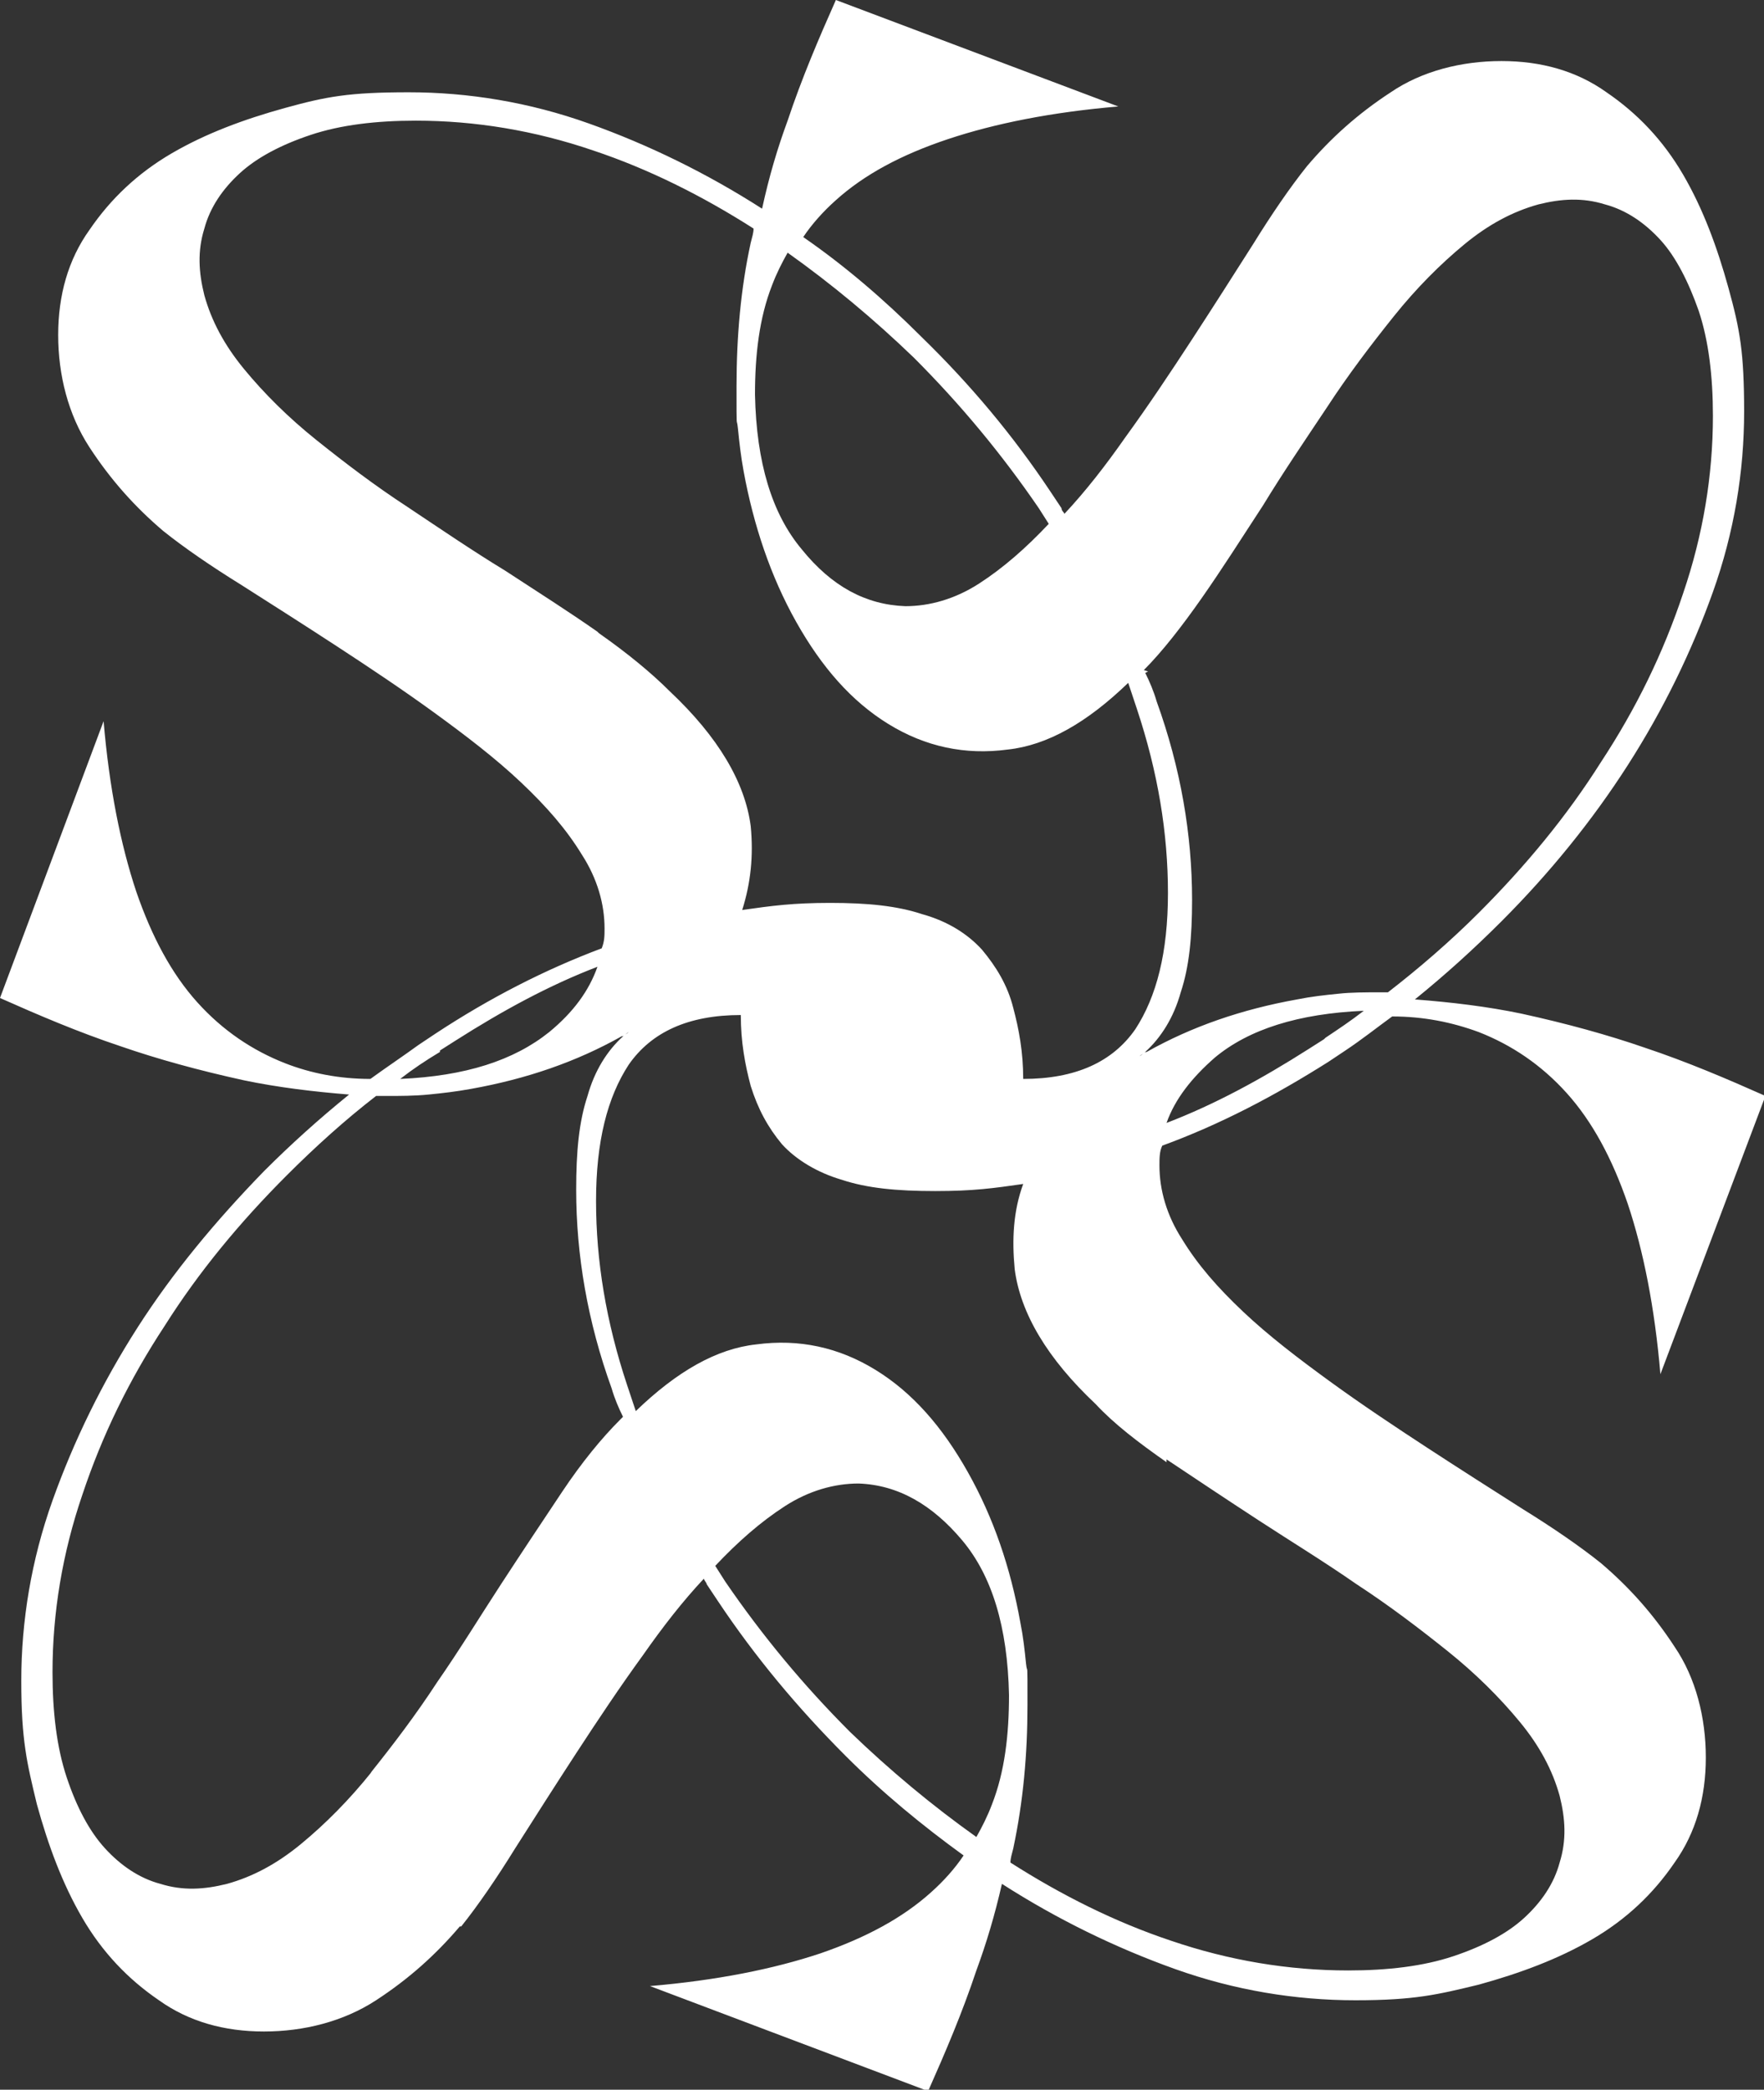
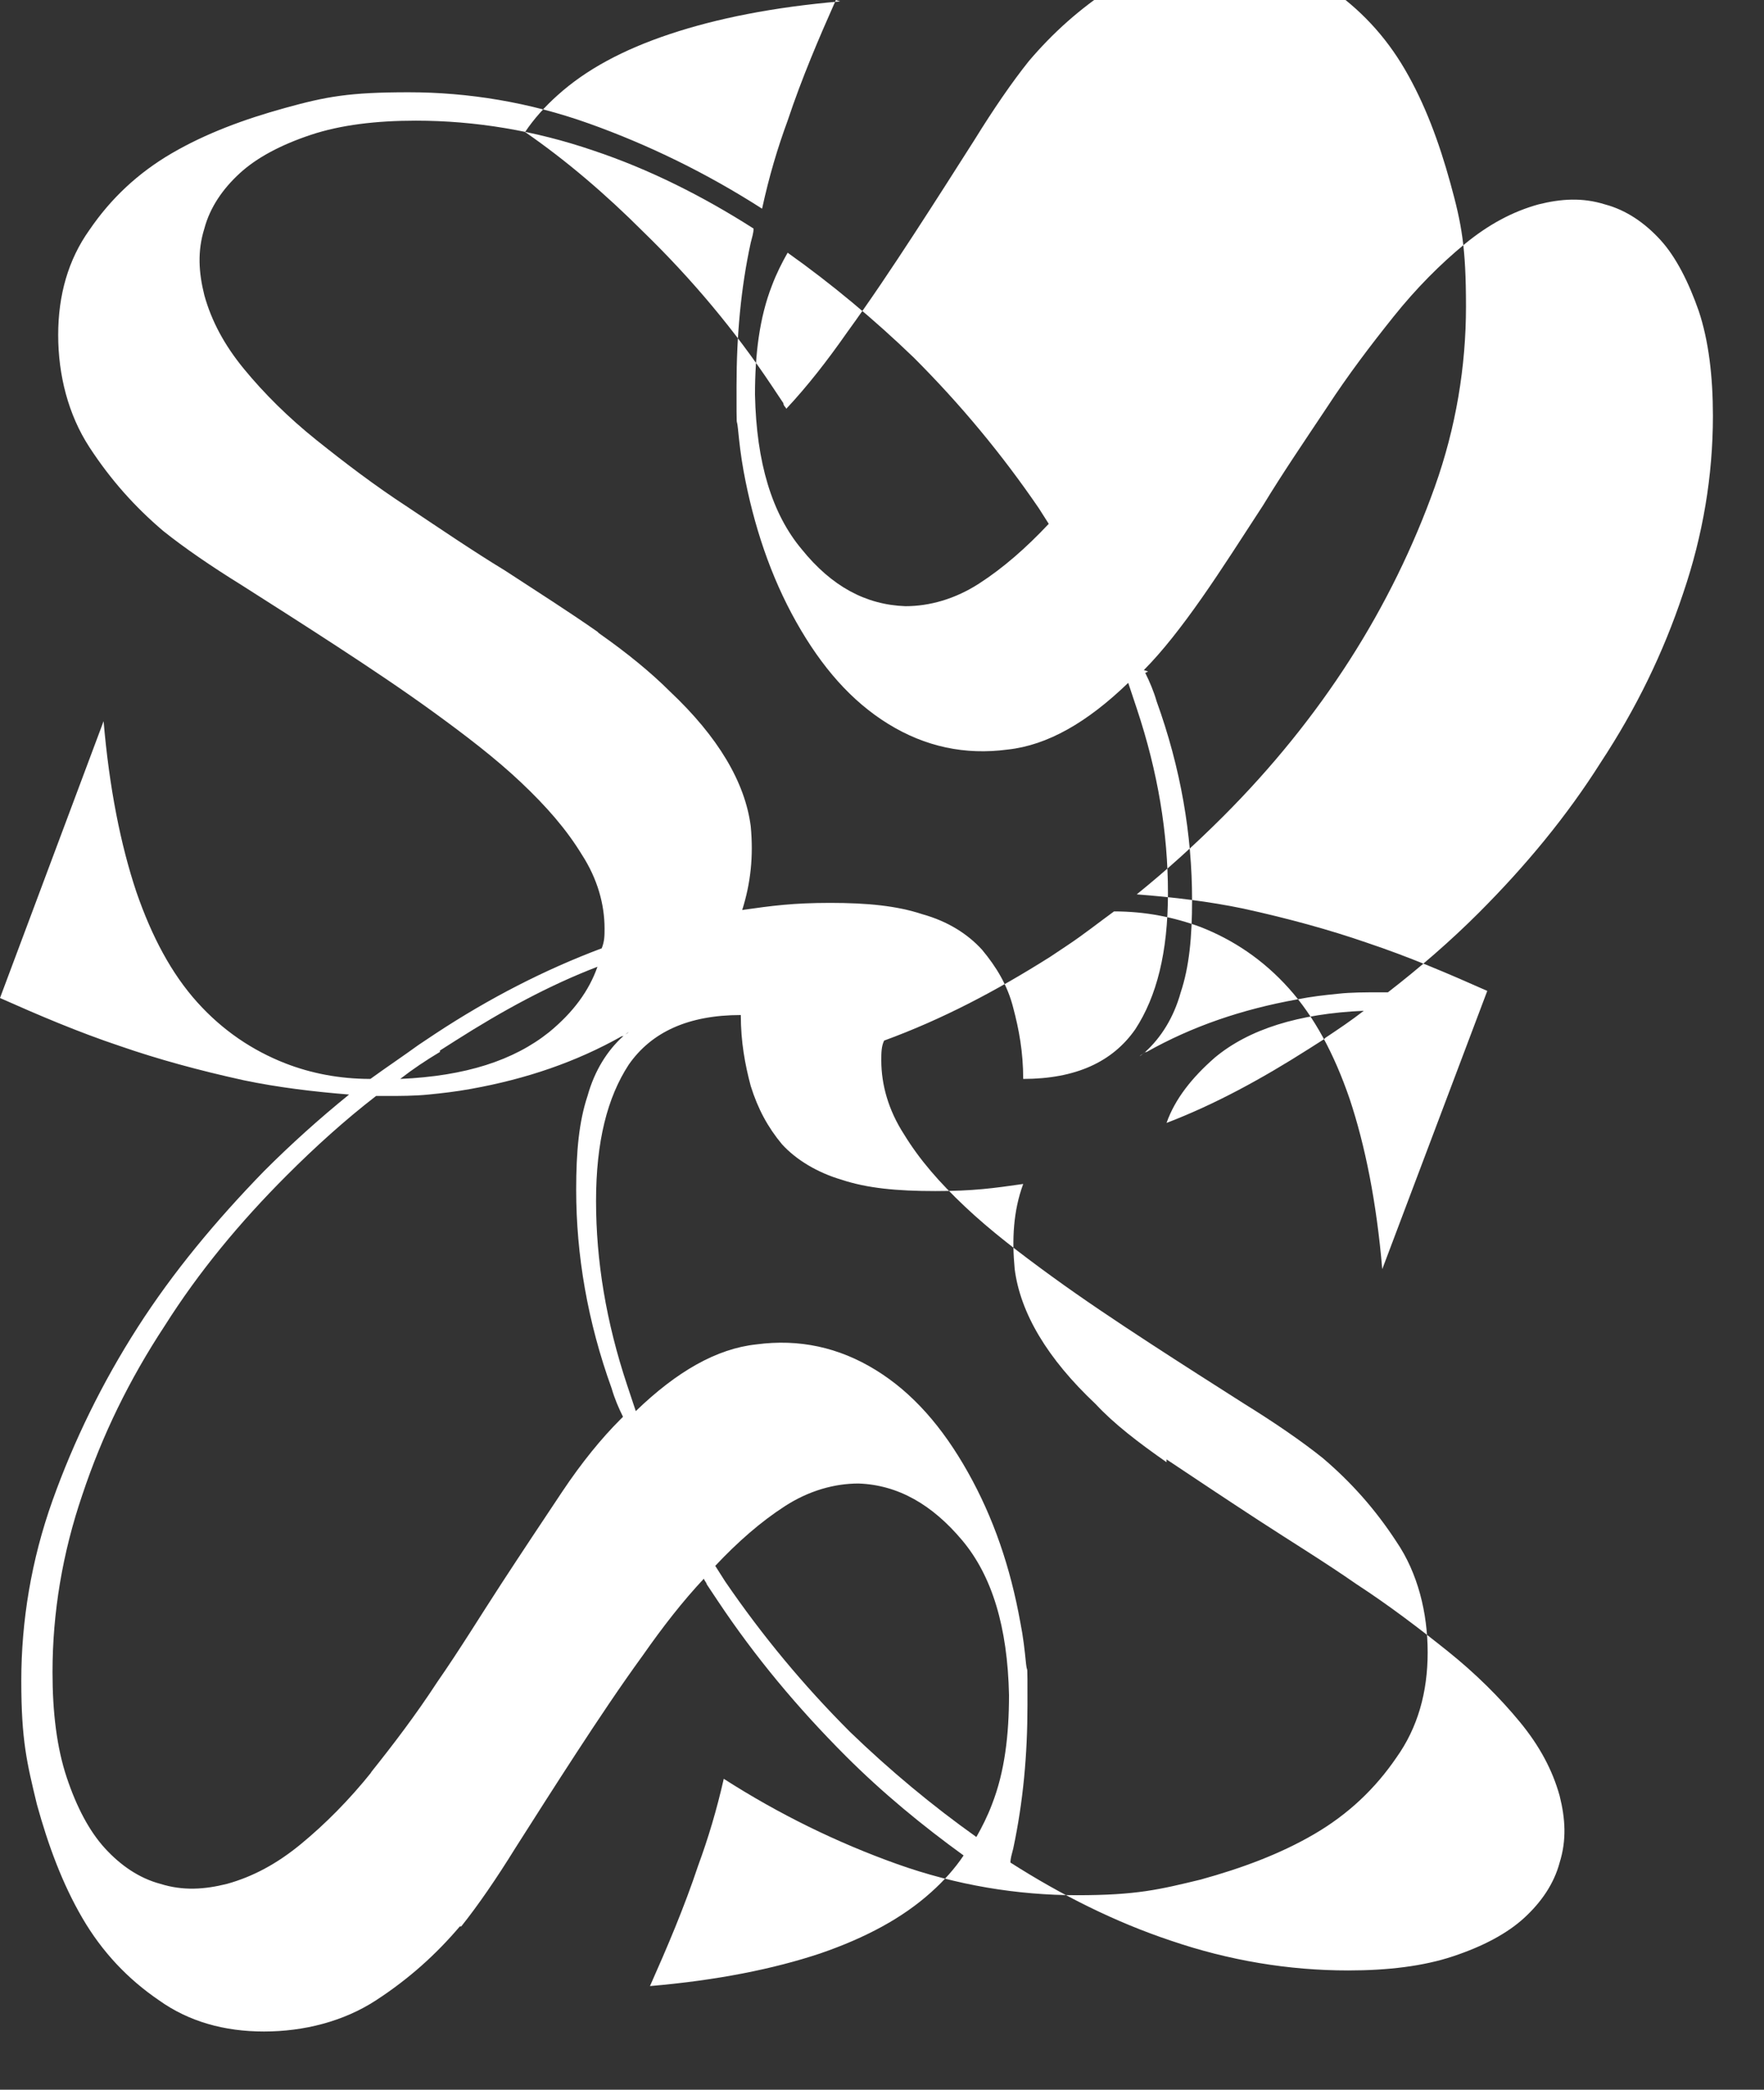
<svg xmlns="http://www.w3.org/2000/svg" id="Prez" version="1.1" viewBox="0 0 124.3 147.2">
  <rect x="0" y="0" width="124.3" height="147.2" fill="#333333" stroke="none" />
  <defs>
    <style>
      .st0 {
        fill: #fff;
      }
    </style>
  </defs>
-   <path class="st0" d="M32.5,135.7c1.2-1.5,2.5-3.4,3.8-5.5,1.4-2.2,2.8-4.4,4.3-6.7,1.5-2.3,3.1-4.7,4.7-6.9,1.4-2,2.8-3.8,4.3-5.4,0,.1.2.3.2.4l.8,1.2c2.6,3.9,5.6,7.5,9,10.9,2.6,2.6,5.4,4.9,8.3,7-.6.9-1.4,1.8-2.3,2.6-2,1.8-4.6,3.2-7.8,4.3-3.3,1.1-7.3,1.9-12,2.3l19.6,7.4c1.2-2.7,2.4-5.5,3.4-8.5.7-1.9,1.3-3.9,1.8-6.1,3.9,2.5,8,4.5,12.2,6,4.2,1.5,8.5,2.2,12.7,2.2s5.8-.4,8.7-1.1c2.9-.8,5.6-1.8,8-3.2s4.3-3.2,5.8-5.4c1.5-2.1,2.2-4.6,2.2-7.4s-.7-5.6-2.2-7.8c-1.5-2.3-3.2-4.2-5.2-5.9-1.5-1.2-3.4-2.5-5.5-3.8-2.2-1.4-4.4-2.8-6.7-4.3-2.3-1.5-4.7-3.1-6.9-4.7s-4.3-3.2-6.1-4.9c-1.8-1.7-3.2-3.3-4.3-5.1-1.1-1.7-1.6-3.5-1.6-5.2,0-.5,0-1,.2-1.4,4.1-1.5,7.9-3.5,11.7-5.9l1.2-.8c1.2-.8,2.2-1.6,3.3-2.4,2.2,0,4.2.4,6.1,1.1,2.3.9,4.4,2.3,6.2,4.3,1.8,2,3.2,4.6,4.3,7.8,1.1,3.3,1.9,7.3,2.3,12l7.4-19.6c-2.7-1.2-5.5-2.4-8.5-3.4-2.6-.9-5.5-1.7-8.7-2.4-2.4-.5-4.9-.8-7.5-1,2.1-1.7,4.1-3.5,6.1-5.5,3.4-3.4,6.4-7.1,8.9-11,2.5-3.9,4.5-8,6-12.2,1.5-4.2,2.2-8.5,2.2-12.7s-.3-5.8-1.1-8.7c-.8-2.9-1.8-5.6-3.2-8s-3.2-4.3-5.4-5.8c-2.1-1.5-4.6-2.2-7.4-2.2s-5.6.7-7.8,2.2c-2.3,1.5-4.2,3.2-5.9,5.2-1.2,1.5-2.5,3.4-3.8,5.5-1.4,2.2-2.8,4.4-4.3,6.7-1.5,2.3-3.1,4.7-4.7,6.9-1.4,2-2.8,3.8-4.3,5.4,0-.1-.2-.2-.2-.4l-.8-1.2c-2.6-3.9-5.6-7.5-9.1-10.9-2.6-2.6-5.4-5-8.3-7,.6-.9,1.4-1.8,2.3-2.6,2-1.8,4.6-3.2,7.9-4.3,3.3-1.1,7.3-1.9,12-2.3L58.9,0c-1.2,2.7-2.4,5.5-3.4,8.5-.7,1.9-1.3,3.9-1.8,6.2-3.9-2.5-8-4.5-12.2-6-4.2-1.5-8.5-2.2-12.7-2.2s-5.8.3-8.7,1.1c-2.9.8-5.6,1.8-8,3.2s-4.3,3.2-5.8,5.4c-1.5,2.1-2.2,4.6-2.2,7.4s.7,5.6,2.2,7.9c1.5,2.3,3.2,4.2,5.2,5.9,1.5,1.2,3.4,2.5,5.5,3.8,2.2,1.4,4.4,2.8,6.7,4.3,2.3,1.5,4.7,3.1,6.9,4.7s4.3,3.2,6.1,4.9c1.8,1.7,3.2,3.3,4.3,5.1,1.1,1.7,1.6,3.5,1.6,5.2,0,.5,0,.9-.2,1.4-4,1.5-7.9,3.5-11.7,6l-1.2.8c-1.1.8-2.3,1.6-3.4,2.4-2.2,0-4.2-.4-6-1.1-2.3-.9-4.4-2.3-6.2-4.3-1.8-2-3.2-4.6-4.3-7.8-1.1-3.3-1.9-7.3-2.3-12L0,70.3c2.7,1.2,5.5,2.4,8.5,3.4,2.6.9,5.5,1.7,8.7,2.4,2.4.5,4.9.8,7.4,1-2.1,1.7-4.1,3.5-6,5.4-3.4,3.5-6.4,7.1-8.9,11-2.5,3.9-4.5,8-6,12.2-1.5,4.2-2.2,8.5-2.2,12.7s.4,5.8,1.1,8.7c.8,2.9,1.8,5.6,3.2,8,1.4,2.4,3.2,4.3,5.4,5.8,2.1,1.5,4.6,2.2,7.4,2.2s5.6-.7,7.9-2.2c2.3-1.5,4.2-3.2,5.9-5.2ZM59.9,122c-3.3-3.3-6.2-6.8-8.8-10.6l-.7-1.1c1.6-1.7,3.2-3.1,4.9-4.2,1.7-1.1,3.5-1.6,5.2-1.6,2.8.1,5.2,1.5,7.3,4,2.1,2.5,3.2,6.1,3.3,10.9,0,2.8-.3,5.4-1.2,7.7-.3.8-.7,1.6-1.1,2.3-3.1-2.2-6.1-4.7-8.9-7.4ZM82.2,102.8c2.1,1.4,4.2,2.8,6.5,4.3s4.6,2.9,6.9,4.5c2.3,1.5,4.4,3.1,6.4,4.7,2,1.6,3.7,3.3,5.1,5,1.4,1.7,2.3,3.4,2.8,5.2.4,1.6.5,3.1,0,4.7-.4,1.5-1.3,2.8-2.5,3.9-1.2,1.1-2.9,2-5,2.7-2.1.7-4.6,1-7.4,1-4.2,0-8.4-.7-12.5-2.1-3.9-1.3-7.7-3.2-11.3-5.5,0-.3.1-.6.2-1,.7-3.3,1-6.6,1-10.1s0-2-.1-2.9c-.1-1-.2-1.9-.4-2.9-.7-3.9-1.9-7.4-3.7-10.6-1.8-3.2-3.9-5.6-6.5-7.2-2.6-1.6-5.4-2.2-8.4-1.8-2.8.3-5.6,1.9-8.5,4.7-.2-.6-.4-1.2-.6-1.8-1.5-4.5-2.2-8.8-2.2-13s.8-7.3,2.3-9.6c1.6-2.3,4.2-3.5,7.9-3.5,0,1.9.3,3.5.7,5,.5,1.6,1.2,2.9,2.2,4.1,1,1.1,2.5,2,4.2,2.5,1.8.6,3.9.8,6.6.8s4.1-.2,6.2-.5c-.7,1.9-.8,3.9-.6,6,.4,3.1,2.3,6.3,5.7,9.5,1.3,1.4,3,2.7,5,4.1ZM93.3,73.2l-1.1.7c-3.3,2.1-6.6,3.9-10,5.2.6-1.7,1.8-3.2,3.4-4.6,2.4-2,5.9-3.1,10.5-3.3-.9.7-1.8,1.3-2.7,1.9ZM80.6,47.2c1.3-1.3,2.7-3.1,4.1-5.1,1.4-2,2.8-4.2,4.3-6.5,1.4-2.3,2.9-4.5,4.5-6.9,1.5-2.3,3.1-4.4,4.7-6.4,1.6-2,3.3-3.7,5-5.1,1.7-1.4,3.4-2.3,5.2-2.8,1.6-.4,3.1-.5,4.7,0,1.5.4,2.8,1.3,3.9,2.5,1.1,1.2,2,3,2.7,5,.7,2.1,1,4.6,1,7.4,0,4.2-.7,8.4-2.1,12.5-1.4,4.2-3.3,8.1-5.8,11.9-2.4,3.8-5.3,7.3-8.6,10.6-2,2-4.2,3.9-6.4,5.6-.2,0-.4,0-.6,0-1,0-2,0-2.9.1-1,.1-1.9.2-2.9.4-3.9.7-7.4,1.9-10.6,3.7-.2,0-.3.2-.5.3.1-.1.3-.2.4-.3,1.1-1,2-2.4,2.5-4.2.6-1.8.8-3.9.8-6.5,0-4.6-.8-9.3-2.5-14-.2-.7-.5-1.4-.8-2,0,0,0,0,.2-.1ZM64.4,25.2c3.3,3.3,6.2,6.8,8.8,10.6l.7,1.1h0c-1.6,1.7-3.2,3.1-4.9,4.2-1.7,1.1-3.5,1.6-5.2,1.6-2.8-.1-5.2-1.4-7.3-4-2.1-2.5-3.2-6.1-3.3-10.9,0-2.8.3-5.4,1.2-7.7.3-.8.7-1.6,1.1-2.3,3.1,2.2,6.1,4.7,8.9,7.4ZM42.1,44.5c-2-1.4-4.2-2.8-6.5-4.3-2.3-1.4-4.5-2.9-6.9-4.5-2.3-1.5-4.4-3.1-6.4-4.7-2-1.6-3.7-3.3-5.1-5-1.4-1.7-2.3-3.4-2.8-5.2-.4-1.6-.5-3.1,0-4.7.4-1.5,1.3-2.8,2.5-3.9,1.2-1.1,2.9-2,5-2.7,2.1-.7,4.6-1,7.4-1,4.2,0,8.4.7,12.5,2.1,3.9,1.3,7.7,3.2,11.3,5.5,0,.3-.1.6-.2,1-.7,3.2-1,6.6-1,10.1s0,2,.1,3c.1,1,.2,1.9.4,3,.7,3.8,1.9,7.4,3.7,10.6,1.8,3.2,3.9,5.6,6.5,7.2,2.6,1.6,5.4,2.2,8.4,1.8,2.8-.3,5.6-1.9,8.5-4.7.2.6.4,1.2.6,1.8,1.5,4.5,2.2,8.8,2.2,13s-.8,7.3-2.3,9.6c-1.6,2.3-4.2,3.5-7.9,3.5,0-1.9-.3-3.5-.7-5-.4-1.6-1.2-2.9-2.2-4.1-1-1.1-2.4-2-4.2-2.5-1.8-.6-3.9-.8-6.5-.8s-4.1.2-6.2.5c.6-1.9.8-3.8.6-5.9-.4-3.1-2.3-6.3-5.7-9.5-1.3-1.3-3-2.7-5-4.1ZM31,74l1.1-.7c3.3-2.1,6.6-3.9,10-5.2-.6,1.7-1.7,3.2-3.4,4.6-2.5,2-5.9,3.1-10.5,3.3.9-.7,1.8-1.3,2.8-1.9ZM26.2,124.8c-1.6,2-3.3,3.7-5,5.1-1.7,1.4-3.4,2.3-5.2,2.8-1.6.4-3.1.5-4.7,0-1.5-.4-2.8-1.3-3.9-2.5-1.1-1.2-2-2.9-2.7-5-.7-2.1-1-4.6-1-7.4,0-4.2.7-8.4,2.1-12.5,1.4-4.2,3.3-8.1,5.8-11.9,2.4-3.8,5.3-7.3,8.6-10.6,2-2,4.1-3.9,6.3-5.6.2,0,.5,0,.7,0,1,0,2,0,3-.1,1-.1,1.9-.2,3-.4,3.9-.7,7.4-1.9,10.6-3.7.2,0,.3-.2.5-.3-.1.1-.3.2-.4.3-1.1,1-2,2.4-2.5,4.2-.6,1.8-.8,3.9-.8,6.6,0,4.6.8,9.3,2.5,14,.2.7.5,1.4.8,2,0,0-.1.1-.2.2-1.3,1.3-2.7,3-4.1,5.1-1.4,2.1-2.8,4.2-4.3,6.5s-2.9,4.6-4.5,6.9c-1.5,2.3-3.1,4.4-4.7,6.4Z" />
+   <path class="st0" d="M32.5,135.7c1.2-1.5,2.5-3.4,3.8-5.5,1.4-2.2,2.8-4.4,4.3-6.7,1.5-2.3,3.1-4.7,4.7-6.9,1.4-2,2.8-3.8,4.3-5.4,0,.1.2.3.2.4l.8,1.2c2.6,3.9,5.6,7.5,9,10.9,2.6,2.6,5.4,4.9,8.3,7-.6.9-1.4,1.8-2.3,2.6-2,1.8-4.6,3.2-7.8,4.3-3.3,1.1-7.3,1.9-12,2.3c1.2-2.7,2.4-5.5,3.4-8.5.7-1.9,1.3-3.9,1.8-6.1,3.9,2.5,8,4.5,12.2,6,4.2,1.5,8.5,2.2,12.7,2.2s5.8-.4,8.7-1.1c2.9-.8,5.6-1.8,8-3.2s4.3-3.2,5.8-5.4c1.5-2.1,2.2-4.6,2.2-7.4s-.7-5.6-2.2-7.8c-1.5-2.3-3.2-4.2-5.2-5.9-1.5-1.2-3.4-2.5-5.5-3.8-2.2-1.4-4.4-2.8-6.7-4.3-2.3-1.5-4.7-3.1-6.9-4.7s-4.3-3.2-6.1-4.9c-1.8-1.7-3.2-3.3-4.3-5.1-1.1-1.7-1.6-3.5-1.6-5.2,0-.5,0-1,.2-1.4,4.1-1.5,7.9-3.5,11.7-5.9l1.2-.8c1.2-.8,2.2-1.6,3.3-2.4,2.2,0,4.2.4,6.1,1.1,2.3.9,4.4,2.3,6.2,4.3,1.8,2,3.2,4.6,4.3,7.8,1.1,3.3,1.9,7.3,2.3,12l7.4-19.6c-2.7-1.2-5.5-2.4-8.5-3.4-2.6-.9-5.5-1.7-8.7-2.4-2.4-.5-4.9-.8-7.5-1,2.1-1.7,4.1-3.5,6.1-5.5,3.4-3.4,6.4-7.1,8.9-11,2.5-3.9,4.5-8,6-12.2,1.5-4.2,2.2-8.5,2.2-12.7s-.3-5.8-1.1-8.7c-.8-2.9-1.8-5.6-3.2-8s-3.2-4.3-5.4-5.8c-2.1-1.5-4.6-2.2-7.4-2.2s-5.6.7-7.8,2.2c-2.3,1.5-4.2,3.2-5.9,5.2-1.2,1.5-2.5,3.4-3.8,5.5-1.4,2.2-2.8,4.4-4.3,6.7-1.5,2.3-3.1,4.7-4.7,6.9-1.4,2-2.8,3.8-4.3,5.4,0-.1-.2-.2-.2-.4l-.8-1.2c-2.6-3.9-5.6-7.5-9.1-10.9-2.6-2.6-5.4-5-8.3-7,.6-.9,1.4-1.8,2.3-2.6,2-1.8,4.6-3.2,7.9-4.3,3.3-1.1,7.3-1.9,12-2.3L58.9,0c-1.2,2.7-2.4,5.5-3.4,8.5-.7,1.9-1.3,3.9-1.8,6.2-3.9-2.5-8-4.5-12.2-6-4.2-1.5-8.5-2.2-12.7-2.2s-5.8.3-8.7,1.1c-2.9.8-5.6,1.8-8,3.2s-4.3,3.2-5.8,5.4c-1.5,2.1-2.2,4.6-2.2,7.4s.7,5.6,2.2,7.9c1.5,2.3,3.2,4.2,5.2,5.9,1.5,1.2,3.4,2.5,5.5,3.8,2.2,1.4,4.4,2.8,6.7,4.3,2.3,1.5,4.7,3.1,6.9,4.7s4.3,3.2,6.1,4.9c1.8,1.7,3.2,3.3,4.3,5.1,1.1,1.7,1.6,3.5,1.6,5.2,0,.5,0,.9-.2,1.4-4,1.5-7.9,3.5-11.7,6l-1.2.8c-1.1.8-2.3,1.6-3.4,2.4-2.2,0-4.2-.4-6-1.1-2.3-.9-4.4-2.3-6.2-4.3-1.8-2-3.2-4.6-4.3-7.8-1.1-3.3-1.9-7.3-2.3-12L0,70.3c2.7,1.2,5.5,2.4,8.5,3.4,2.6.9,5.5,1.7,8.7,2.4,2.4.5,4.9.8,7.4,1-2.1,1.7-4.1,3.5-6,5.4-3.4,3.5-6.4,7.1-8.9,11-2.5,3.9-4.5,8-6,12.2-1.5,4.2-2.2,8.5-2.2,12.7s.4,5.8,1.1,8.7c.8,2.9,1.8,5.6,3.2,8,1.4,2.4,3.2,4.3,5.4,5.8,2.1,1.5,4.6,2.2,7.4,2.2s5.6-.7,7.9-2.2c2.3-1.5,4.2-3.2,5.9-5.2ZM59.9,122c-3.3-3.3-6.2-6.8-8.8-10.6l-.7-1.1c1.6-1.7,3.2-3.1,4.9-4.2,1.7-1.1,3.5-1.6,5.2-1.6,2.8.1,5.2,1.5,7.3,4,2.1,2.5,3.2,6.1,3.3,10.9,0,2.8-.3,5.4-1.2,7.7-.3.8-.7,1.6-1.1,2.3-3.1-2.2-6.1-4.7-8.9-7.4ZM82.2,102.8c2.1,1.4,4.2,2.8,6.5,4.3s4.6,2.9,6.9,4.5c2.3,1.5,4.4,3.1,6.4,4.7,2,1.6,3.7,3.3,5.1,5,1.4,1.7,2.3,3.4,2.8,5.2.4,1.6.5,3.1,0,4.7-.4,1.5-1.3,2.8-2.5,3.9-1.2,1.1-2.9,2-5,2.7-2.1.7-4.6,1-7.4,1-4.2,0-8.4-.7-12.5-2.1-3.9-1.3-7.7-3.2-11.3-5.5,0-.3.1-.6.2-1,.7-3.3,1-6.6,1-10.1s0-2-.1-2.9c-.1-1-.2-1.9-.4-2.9-.7-3.9-1.9-7.4-3.7-10.6-1.8-3.2-3.9-5.6-6.5-7.2-2.6-1.6-5.4-2.2-8.4-1.8-2.8.3-5.6,1.9-8.5,4.7-.2-.6-.4-1.2-.6-1.8-1.5-4.5-2.2-8.8-2.2-13s.8-7.3,2.3-9.6c1.6-2.3,4.2-3.5,7.9-3.5,0,1.9.3,3.5.7,5,.5,1.6,1.2,2.9,2.2,4.1,1,1.1,2.5,2,4.2,2.5,1.8.6,3.9.8,6.6.8s4.1-.2,6.2-.5c-.7,1.9-.8,3.9-.6,6,.4,3.1,2.3,6.3,5.7,9.5,1.3,1.4,3,2.7,5,4.1ZM93.3,73.2l-1.1.7c-3.3,2.1-6.6,3.9-10,5.2.6-1.7,1.8-3.2,3.4-4.6,2.4-2,5.9-3.1,10.5-3.3-.9.7-1.8,1.3-2.7,1.9ZM80.6,47.2c1.3-1.3,2.7-3.1,4.1-5.1,1.4-2,2.8-4.2,4.3-6.5,1.4-2.3,2.9-4.5,4.5-6.9,1.5-2.3,3.1-4.4,4.7-6.4,1.6-2,3.3-3.7,5-5.1,1.7-1.4,3.4-2.3,5.2-2.8,1.6-.4,3.1-.5,4.7,0,1.5.4,2.8,1.3,3.9,2.5,1.1,1.2,2,3,2.7,5,.7,2.1,1,4.6,1,7.4,0,4.2-.7,8.4-2.1,12.5-1.4,4.2-3.3,8.1-5.8,11.9-2.4,3.8-5.3,7.3-8.6,10.6-2,2-4.2,3.9-6.4,5.6-.2,0-.4,0-.6,0-1,0-2,0-2.9.1-1,.1-1.9.2-2.9.4-3.9.7-7.4,1.9-10.6,3.7-.2,0-.3.2-.5.3.1-.1.3-.2.4-.3,1.1-1,2-2.4,2.5-4.2.6-1.8.8-3.9.8-6.5,0-4.6-.8-9.3-2.5-14-.2-.7-.5-1.4-.8-2,0,0,0,0,.2-.1ZM64.4,25.2c3.3,3.3,6.2,6.8,8.8,10.6l.7,1.1h0c-1.6,1.7-3.2,3.1-4.9,4.2-1.7,1.1-3.5,1.6-5.2,1.6-2.8-.1-5.2-1.4-7.3-4-2.1-2.5-3.2-6.1-3.3-10.9,0-2.8.3-5.4,1.2-7.7.3-.8.7-1.6,1.1-2.3,3.1,2.2,6.1,4.7,8.9,7.4ZM42.1,44.5c-2-1.4-4.2-2.8-6.5-4.3-2.3-1.4-4.5-2.9-6.9-4.5-2.3-1.5-4.4-3.1-6.4-4.7-2-1.6-3.7-3.3-5.1-5-1.4-1.7-2.3-3.4-2.8-5.2-.4-1.6-.5-3.1,0-4.7.4-1.5,1.3-2.8,2.5-3.9,1.2-1.1,2.9-2,5-2.7,2.1-.7,4.6-1,7.4-1,4.2,0,8.4.7,12.5,2.1,3.9,1.3,7.7,3.2,11.3,5.5,0,.3-.1.6-.2,1-.7,3.2-1,6.6-1,10.1s0,2,.1,3c.1,1,.2,1.9.4,3,.7,3.8,1.9,7.4,3.7,10.6,1.8,3.2,3.9,5.6,6.5,7.2,2.6,1.6,5.4,2.2,8.4,1.8,2.8-.3,5.6-1.9,8.5-4.7.2.6.4,1.2.6,1.8,1.5,4.5,2.2,8.8,2.2,13s-.8,7.3-2.3,9.6c-1.6,2.3-4.2,3.5-7.9,3.5,0-1.9-.3-3.5-.7-5-.4-1.6-1.2-2.9-2.2-4.1-1-1.1-2.4-2-4.2-2.5-1.8-.6-3.9-.8-6.5-.8s-4.1.2-6.2.5c.6-1.9.8-3.8.6-5.9-.4-3.1-2.3-6.3-5.7-9.5-1.3-1.3-3-2.7-5-4.1ZM31,74l1.1-.7c3.3-2.1,6.6-3.9,10-5.2-.6,1.7-1.7,3.2-3.4,4.6-2.5,2-5.9,3.1-10.5,3.3.9-.7,1.8-1.3,2.8-1.9ZM26.2,124.8c-1.6,2-3.3,3.7-5,5.1-1.7,1.4-3.4,2.3-5.2,2.8-1.6.4-3.1.5-4.7,0-1.5-.4-2.8-1.3-3.9-2.5-1.1-1.2-2-2.9-2.7-5-.7-2.1-1-4.6-1-7.4,0-4.2.7-8.4,2.1-12.5,1.4-4.2,3.3-8.1,5.8-11.9,2.4-3.8,5.3-7.3,8.6-10.6,2-2,4.1-3.9,6.3-5.6.2,0,.5,0,.7,0,1,0,2,0,3-.1,1-.1,1.9-.2,3-.4,3.9-.7,7.4-1.9,10.6-3.7.2,0,.3-.2.5-.3-.1.1-.3.2-.4.3-1.1,1-2,2.4-2.5,4.2-.6,1.8-.8,3.9-.8,6.6,0,4.6.8,9.3,2.5,14,.2.7.5,1.4.8,2,0,0-.1.1-.2.2-1.3,1.3-2.7,3-4.1,5.1-1.4,2.1-2.8,4.2-4.3,6.5s-2.9,4.6-4.5,6.9c-1.5,2.3-3.1,4.4-4.7,6.4Z" />
</svg>